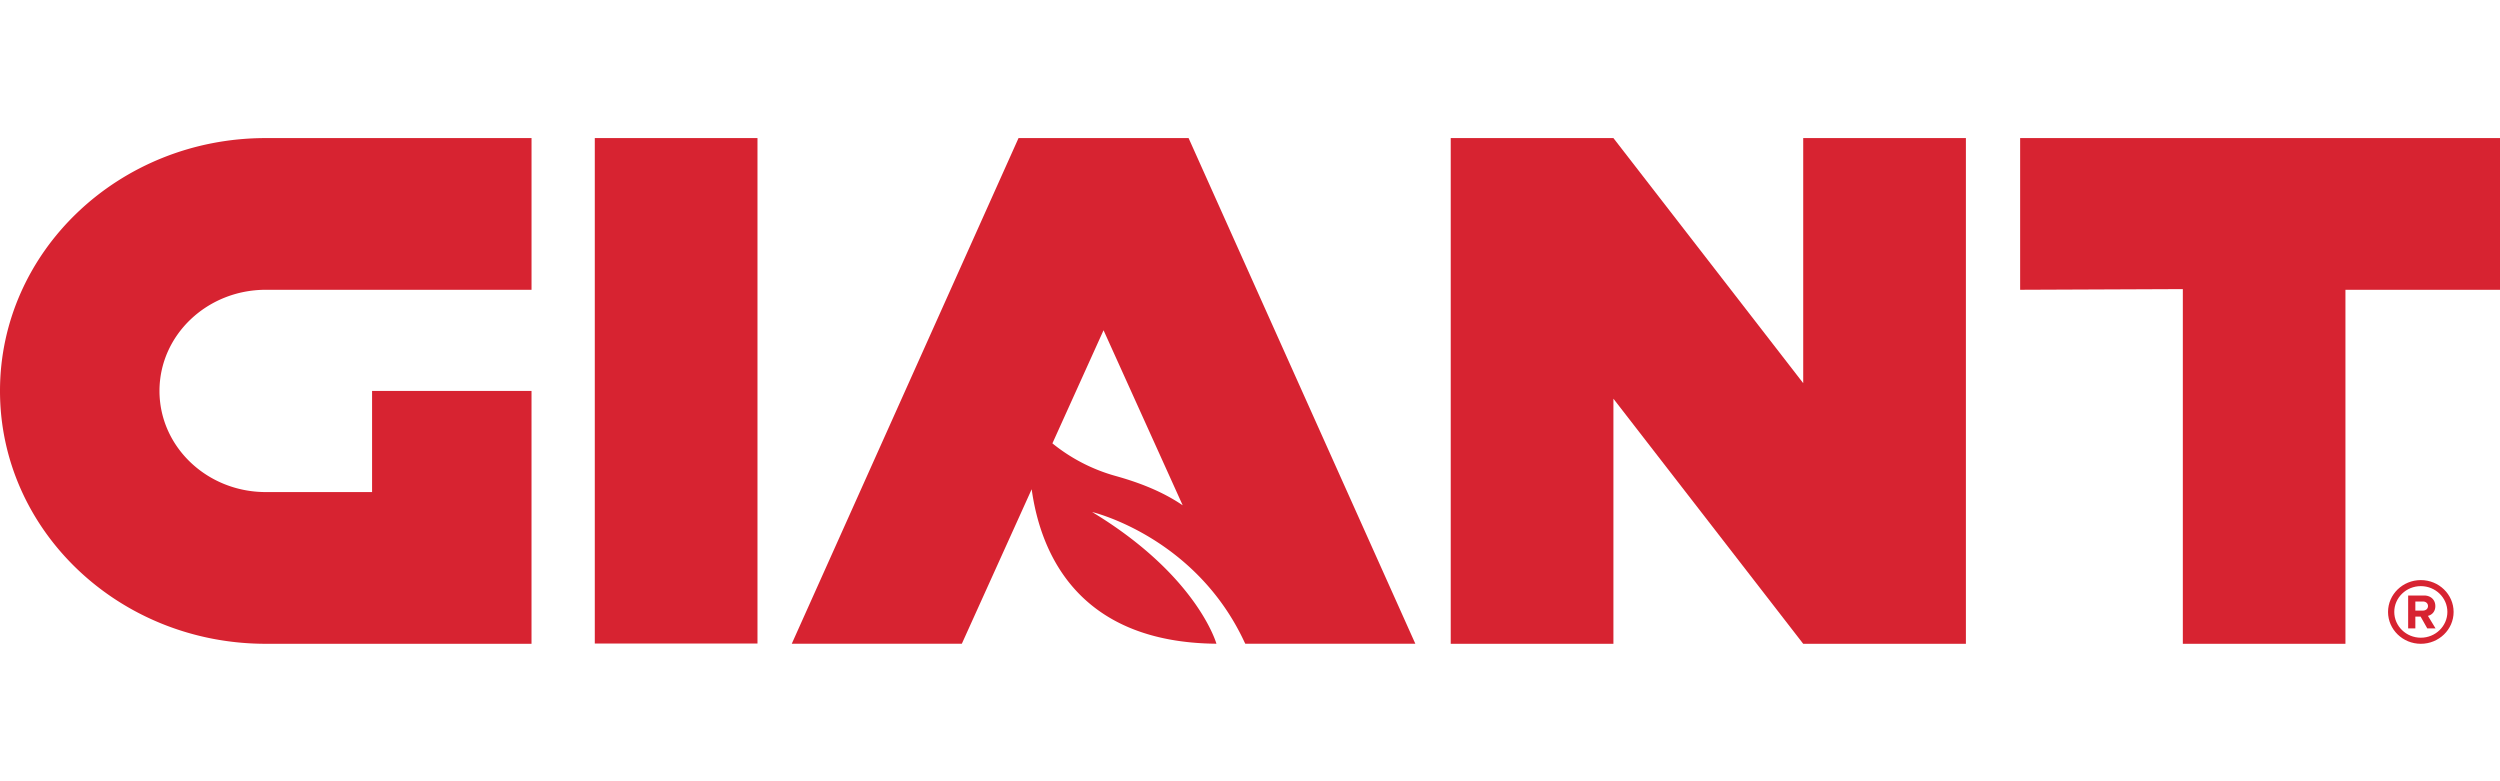
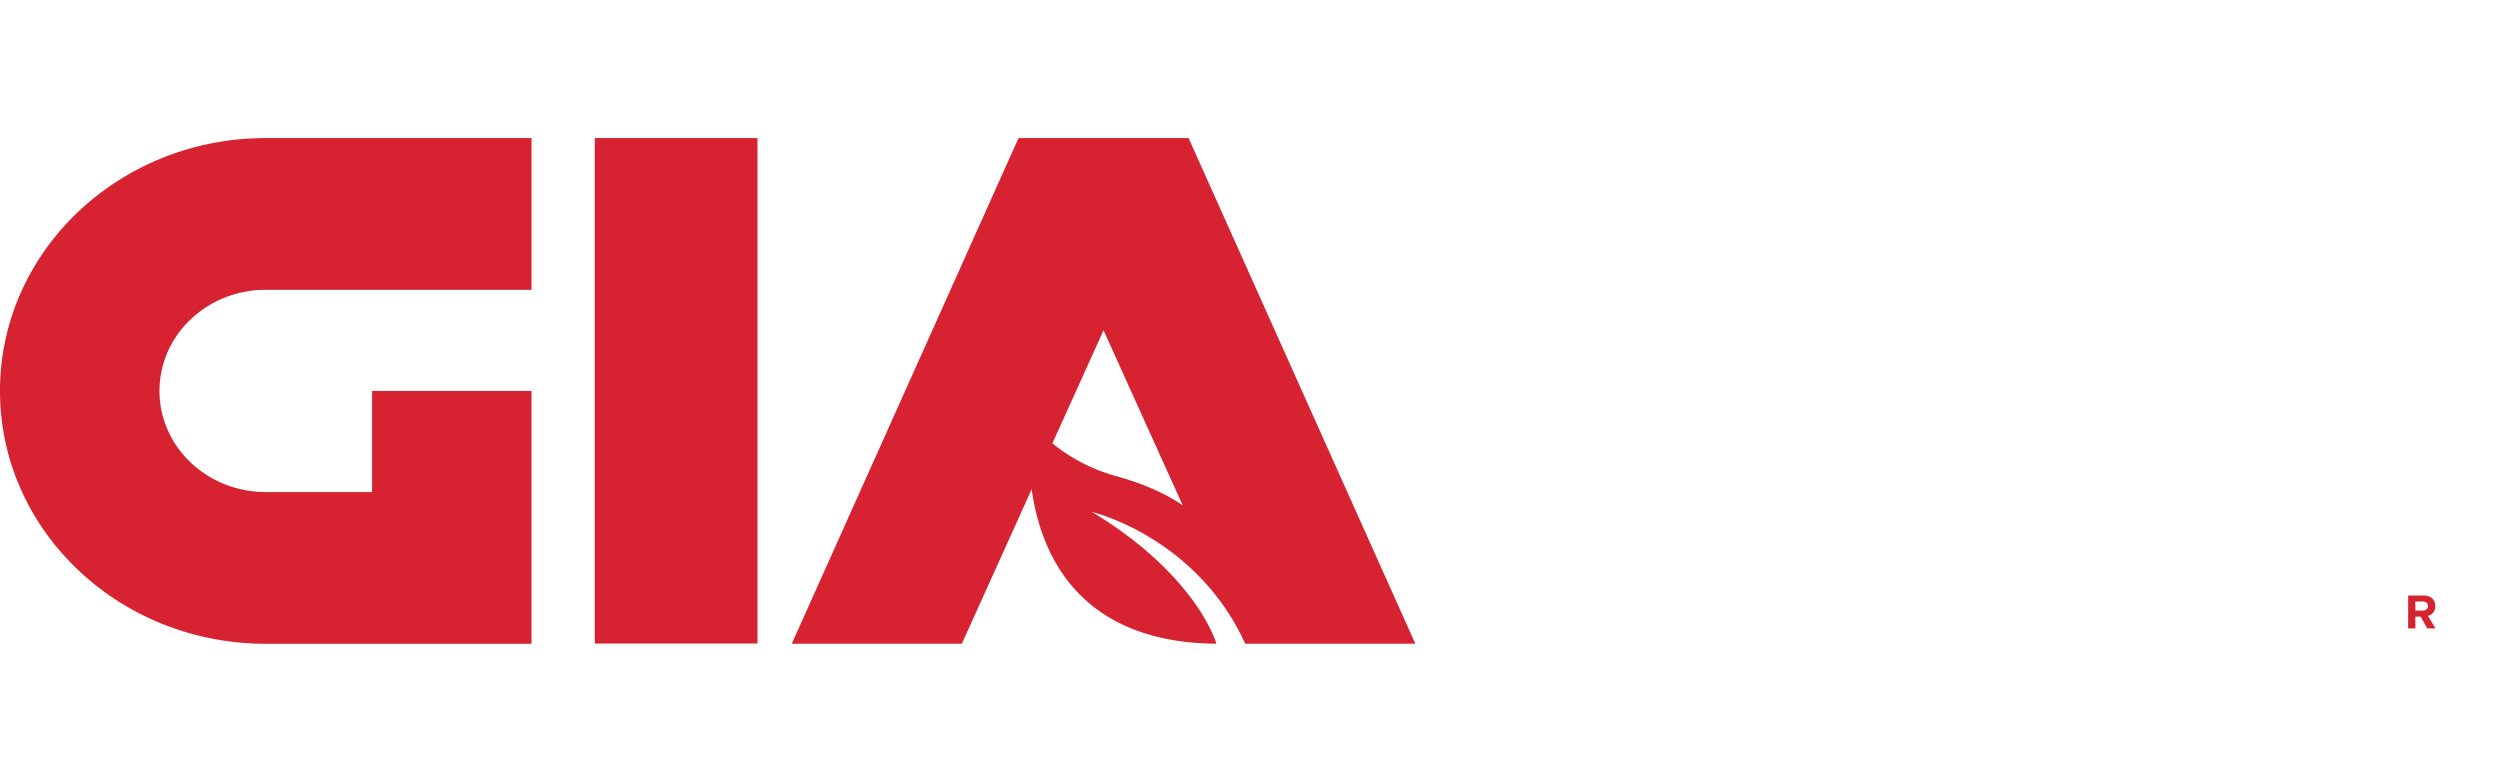
<svg xmlns="http://www.w3.org/2000/svg" class="" aria-label="Giant Food Stores Logo" viewBox="0 0 158 32" role="presentation" aria-hidden="true" focusable="false" width="160" height="50">
  <title lang="en">Giant Food Stores Logo</title>
  <desc />
  <g fill="" stroke="">
    <g>
      <g fill="#D72331">
        <path d="M70.51 21.395a11.032 11.032 0 0 1-3.998-2.062l3.232-7.149 5.002 11.064c-1.284-.877-2.759-1.441-4.236-1.853zm18.939 10.601L75.119.039H64.371L50.04 31.996h10.748l4.414-9.763c.569 4.088 2.967 9.688 11.677 9.763-.093-.309-1.433-4.438-7.857-8.324 0 0 6.549 1.545 9.649 8.265h.001v-.008l.03.066H89.45zM16.796.039C7.52.039 0 7.194 0 16.019S7.52 32 16.796 32h16.796V16.019H23.515v6.392h-6.718c-3.71 0-6.718-2.862-6.718-6.392s3.008-6.392 6.718-6.392h16.796V.039H16.797zM37.591 31.985h10.282V.04H37.591zM153.128 29.901h-.478v-.573h.478c.183 0 .321.112.321.287s-.138.286-.321.286zm.785-.283c0-.386-.273-.67-.718-.67h-1v2.078h.455v-.744h.333l.42.744h.523l-.481-.791c.231-.053.468-.249.468-.617z" fill="#D72331" />
-         <path d="M152.996 31.616c-.925 0-1.678-.731-1.678-1.63s.753-1.63 1.678-1.63c.925 0 1.678.731 1.678 1.63s-.753 1.63-1.678 1.63zm0-3.642c-1.143 0-2.072.903-2.072 2.013s.93 2.013 2.072 2.013c1.143 0 2.072-.903 2.072-2.013s-.93-2.013-2.072-2.013zM124.245.039h-10.282v15.489L101.968.039H91.686V32h10.282V16.511L113.963 32h10.282V.039zM158.435.039h-30.762v9.588l10.282-.043V32h10.277V9.627h10.204V.039z" fill="#D72331" />
      </g>
    </g>
  </g>
</svg>